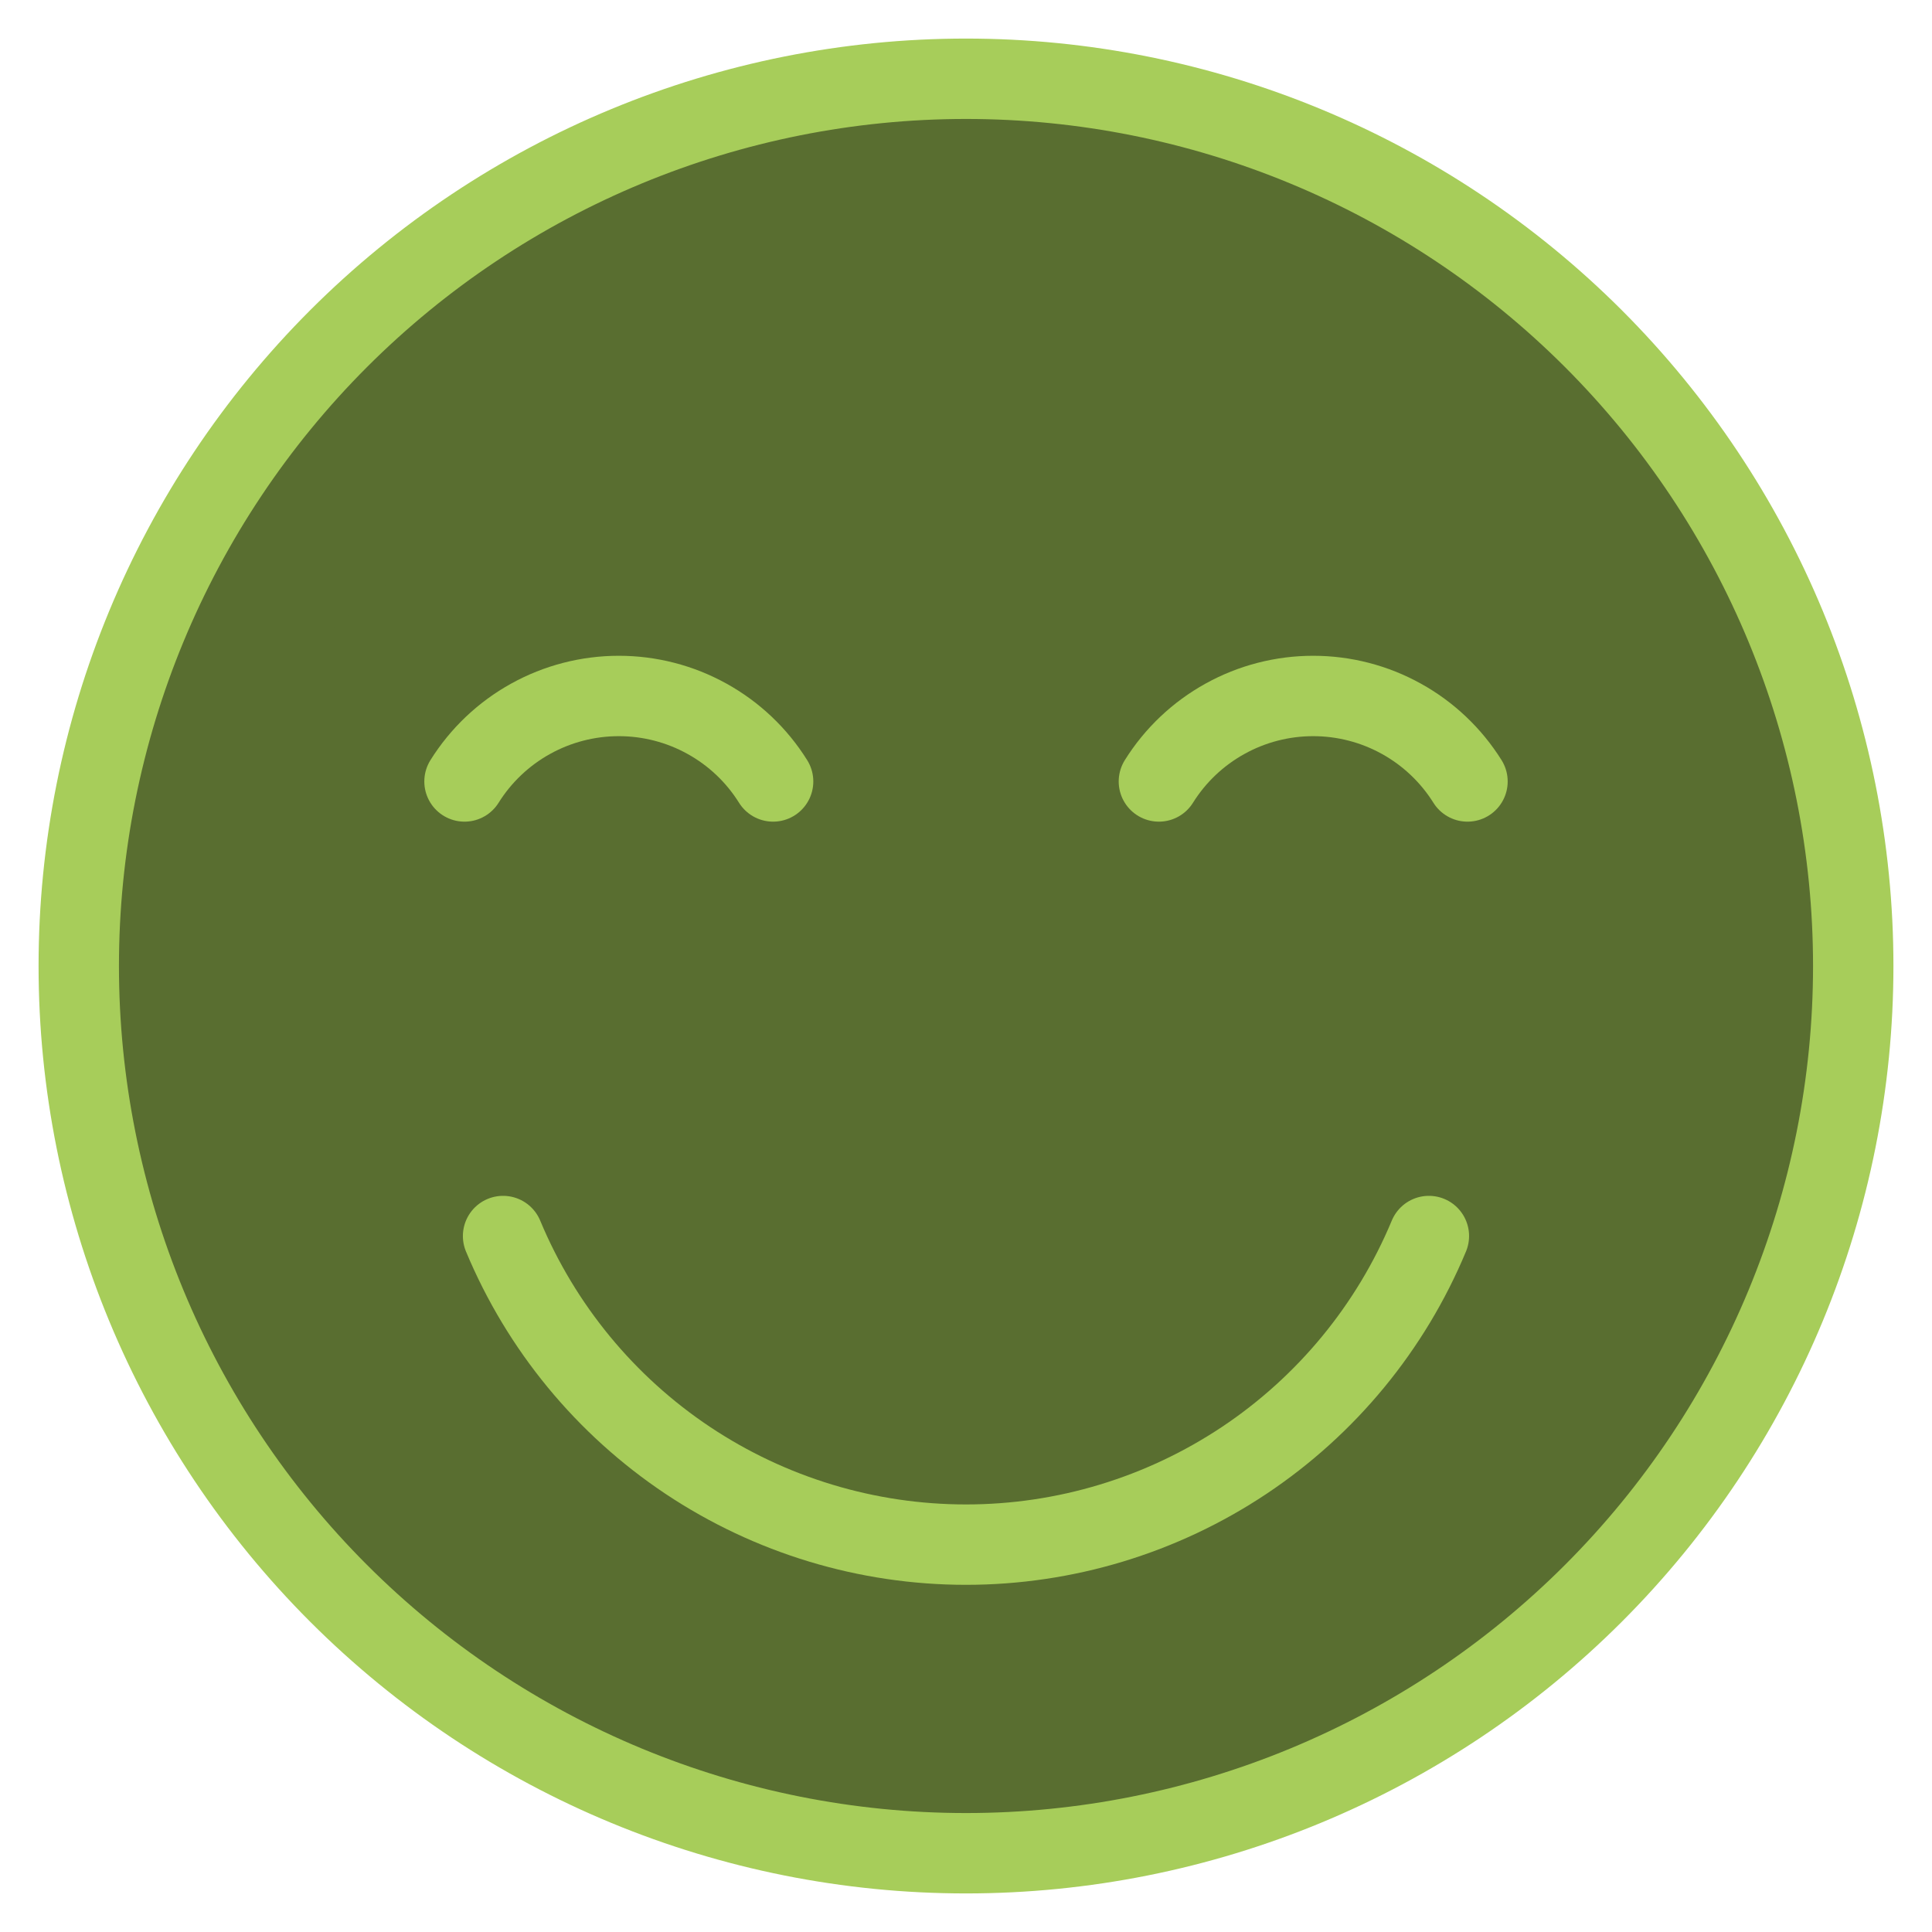
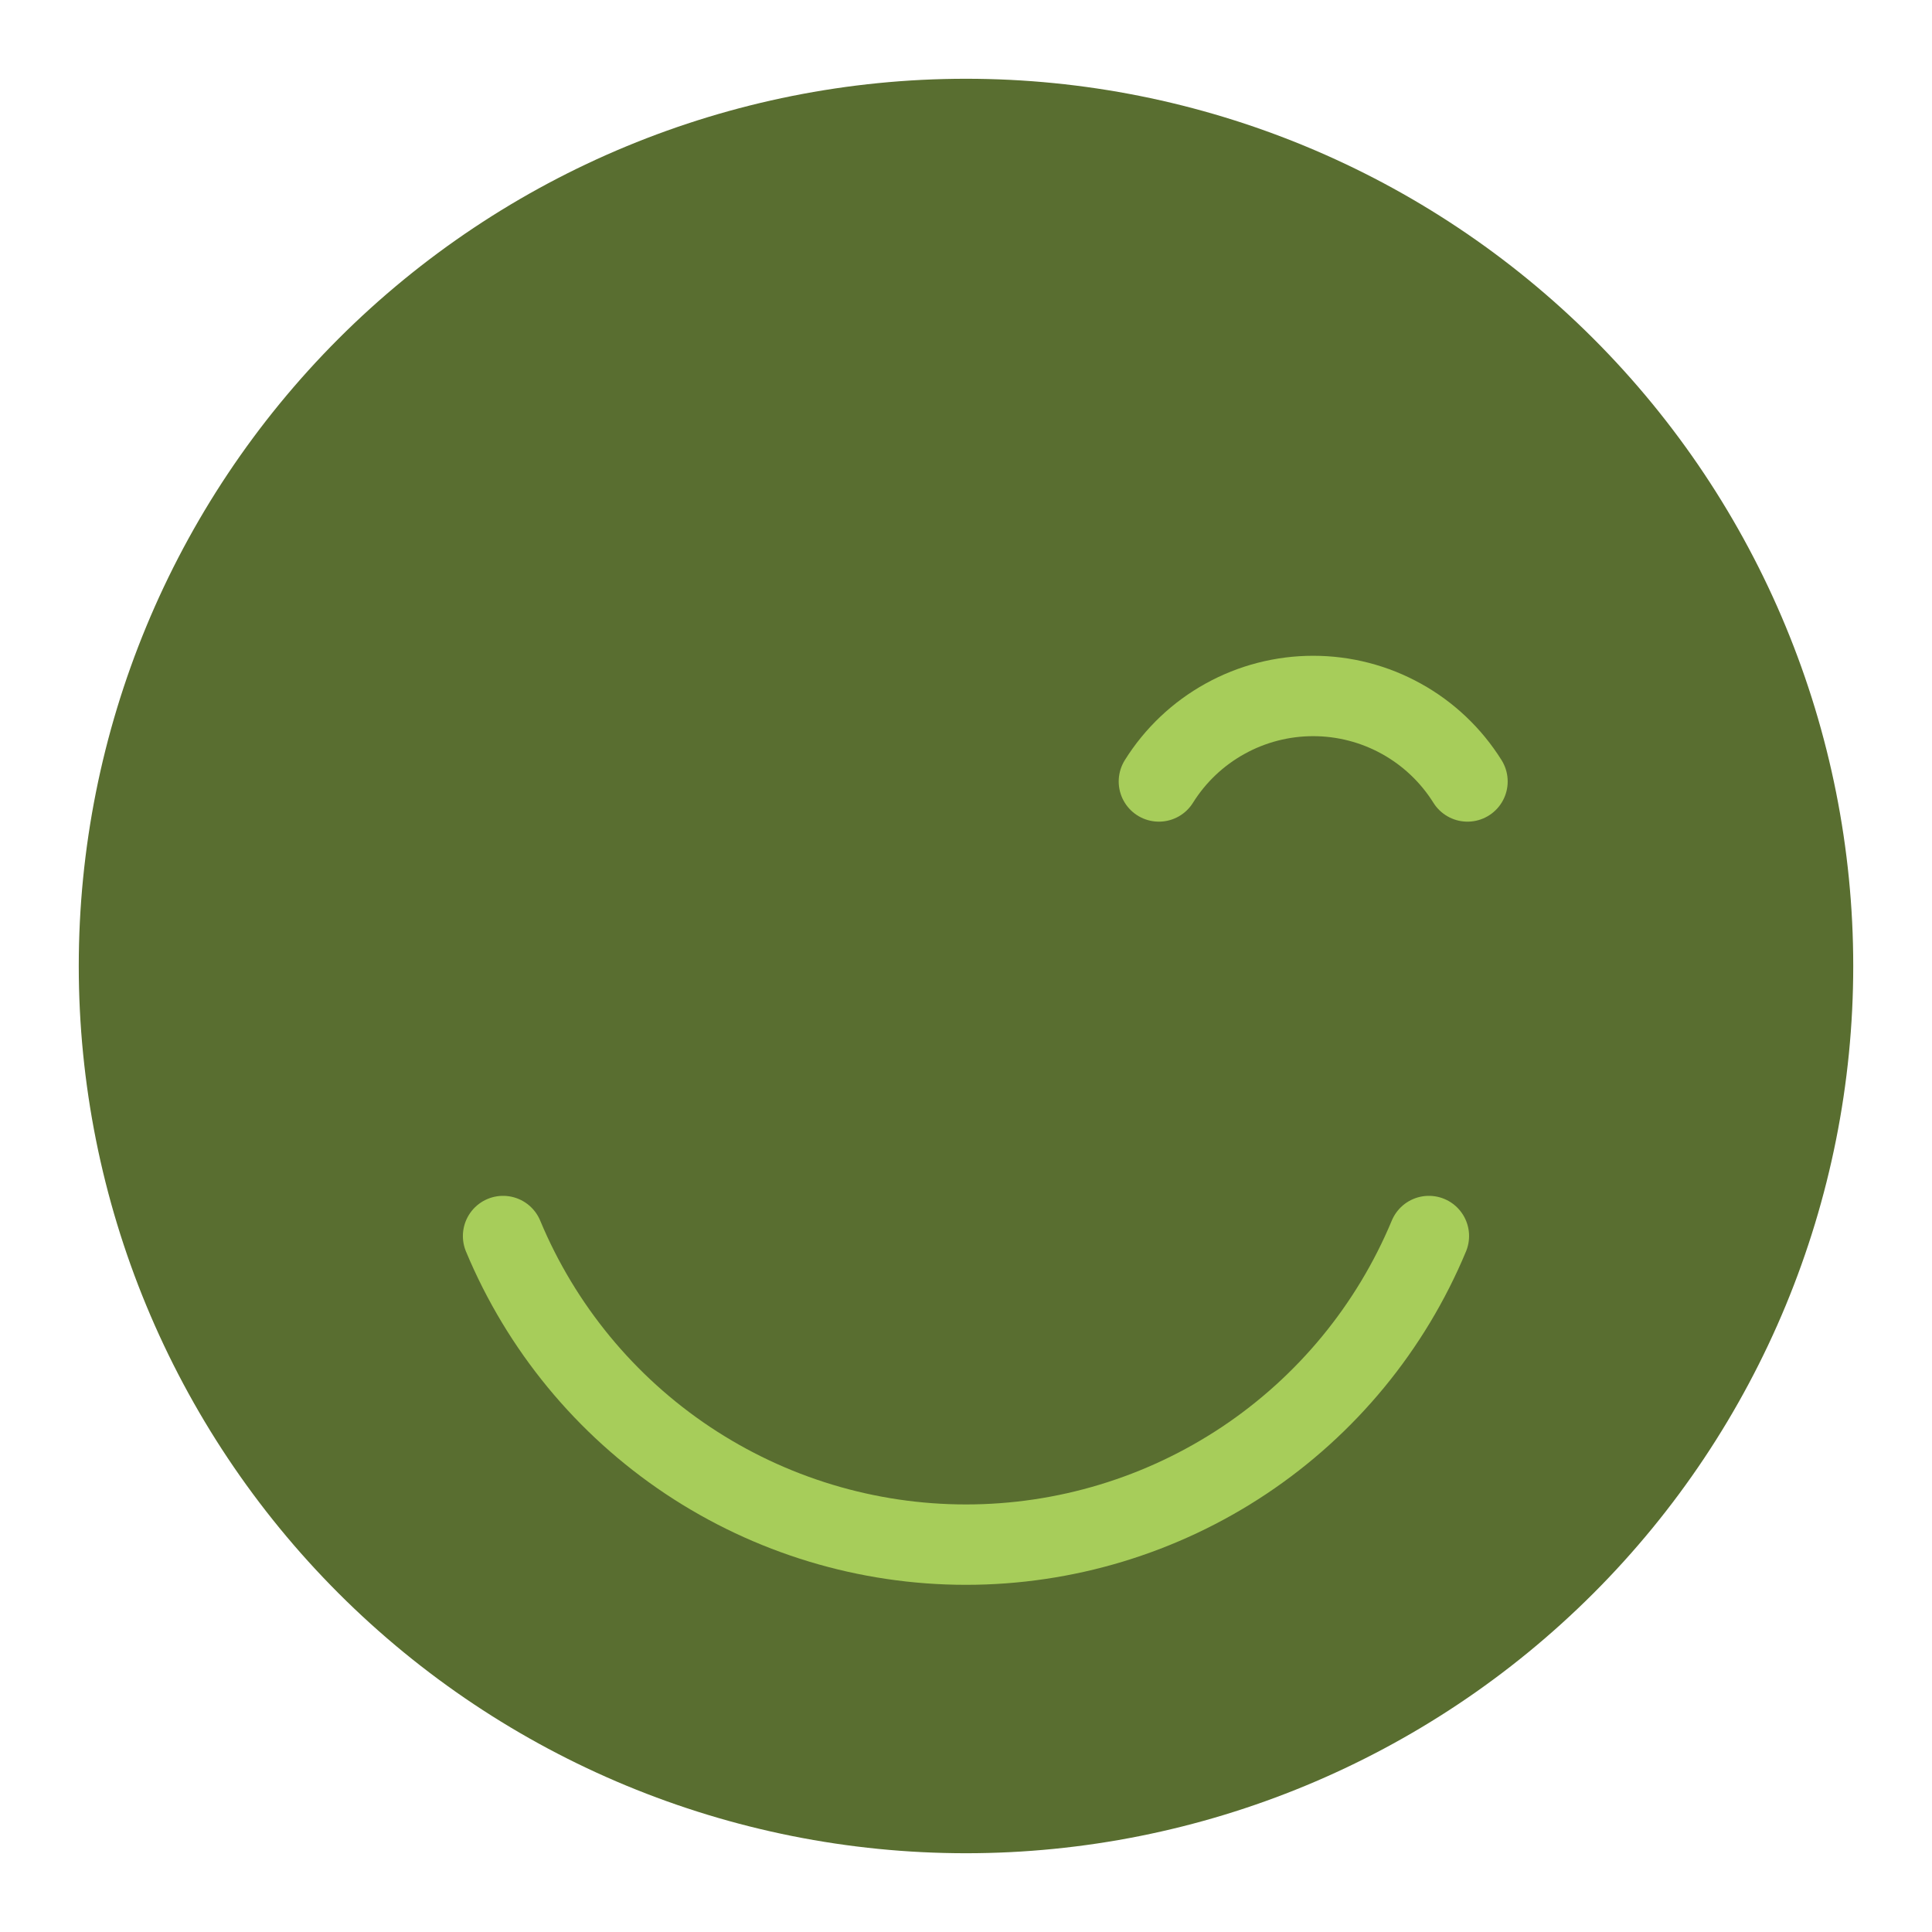
<svg xmlns="http://www.w3.org/2000/svg" width="56" height="56" viewBox="0 0 56 56" fill="none">
  <path d="M2.283 28C2.283 34.821 4.993 41.362 9.815 46.184C14.638 51.007 21.18 53.717 28 53.717C34.821 53.717 41.362 51.007 46.185 46.184C51.007 41.362 53.717 34.821 53.717 28C53.717 21.179 51.007 14.638 46.185 9.815C41.362 4.993 34.821 2.283 28 2.283C21.18 2.283 14.638 4.993 9.815 9.815C4.993 14.638 2.283 21.179 2.283 28Z" fill="#596E30" />
-   <path d="M28 11.228C33.556 11.229 38.982 12.906 43.568 16.042C48.155 19.178 51.687 23.626 53.703 28.803C53.703 28.534 53.717 28.268 53.717 28C53.717 21.179 51.007 14.638 46.185 9.815C41.362 4.993 34.821 2.283 28 2.283C21.18 2.283 14.638 4.993 9.815 9.815C4.993 14.638 2.283 21.179 2.283 28C2.283 28.268 2.283 28.534 2.297 28.803C4.313 23.626 7.845 19.178 12.432 16.042C17.018 12.906 22.444 11.229 28 11.228Z" fill="#596E30" />
-   <path d="M22.409 22.651C21.935 21.892 21.276 21.267 20.493 20.834C19.711 20.4 18.831 20.173 17.937 20.173C17.043 20.173 16.163 20.4 15.38 20.834C14.598 21.267 13.939 21.892 13.464 22.651" stroke="#A7CD5A" stroke-width="2.33" stroke-linecap="round" stroke-linejoin="round" />
  <path d="M33.591 22.651C34.065 21.892 34.724 21.267 35.507 20.834C36.289 20.4 37.169 20.173 38.063 20.173C38.958 20.173 39.837 20.4 40.62 20.834C41.402 21.267 42.061 21.892 42.536 22.651" stroke="#A7CD5A" stroke-width="2.33" stroke-linecap="round" stroke-linejoin="round" />
  <path d="M14.582 35.827C15.686 38.476 17.549 40.739 19.937 42.331C22.325 43.922 25.13 44.772 28 44.772C30.87 44.772 33.675 43.922 36.063 42.331C38.451 40.739 40.314 38.476 41.417 35.827" stroke="#A7CD5A" stroke-width="2.33" stroke-linecap="round" stroke-linejoin="round" />
-   <path d="M2.283 28C2.283 34.821 4.993 41.362 9.815 46.184C14.638 51.007 21.18 53.717 28 53.717C34.821 53.717 41.362 51.007 46.185 46.184C51.007 41.362 53.717 34.821 53.717 28C53.717 21.179 51.007 14.638 46.185 9.815C41.362 4.993 34.821 2.283 28 2.283C21.18 2.283 14.638 4.993 9.815 9.815C4.993 14.638 2.283 21.179 2.283 28Z" stroke="#A7CD5A" stroke-width="2.33" stroke-linecap="round" stroke-linejoin="round" />
</svg>